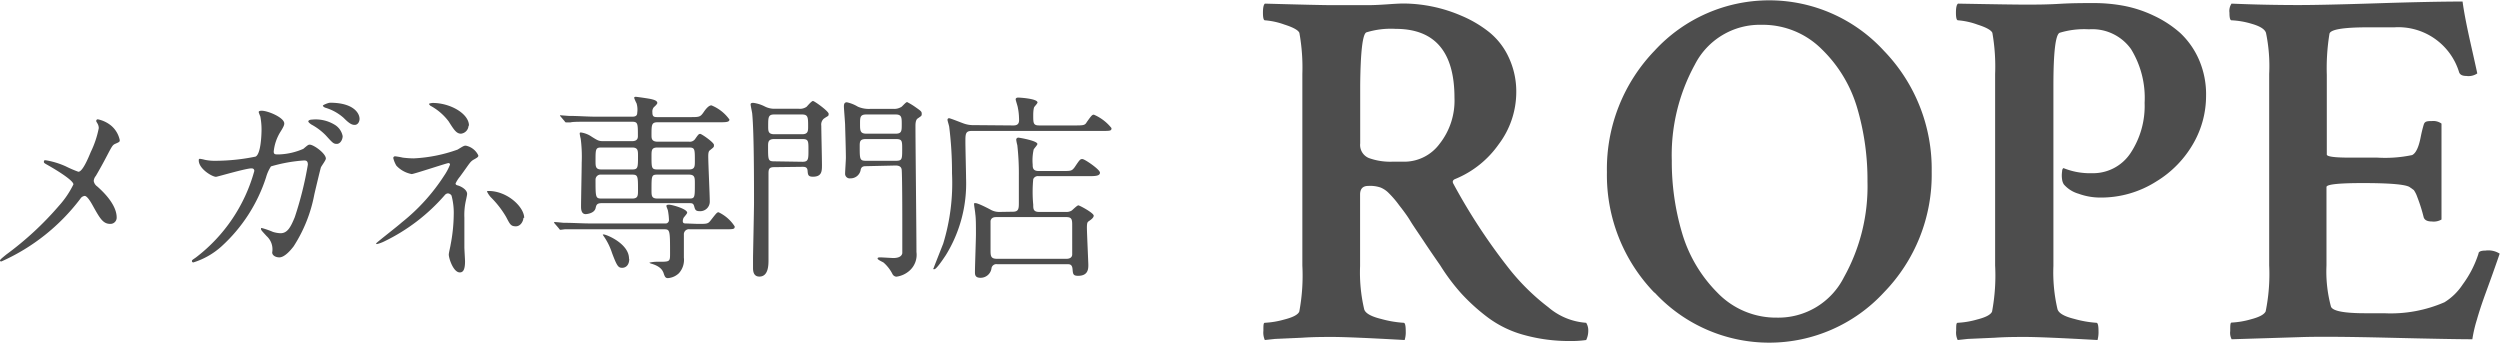
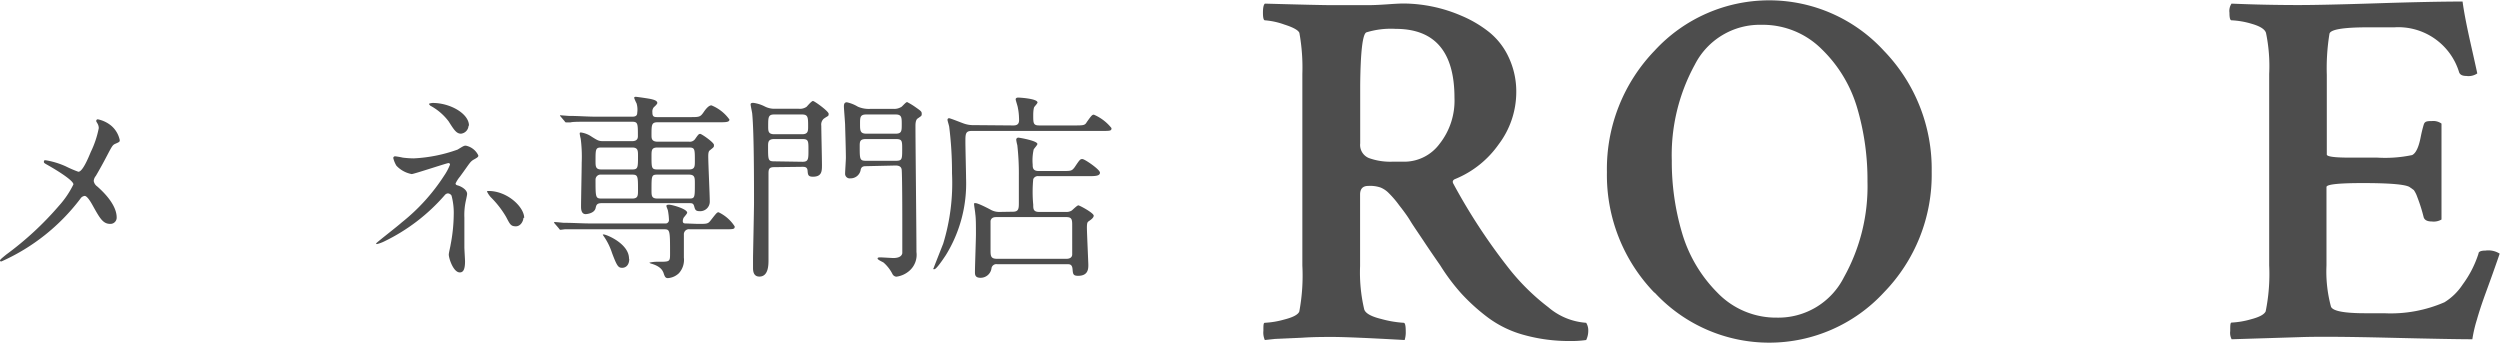
<svg xmlns="http://www.w3.org/2000/svg" viewBox="0 0 227.78 31.25">
  <defs>
    <style>.cls-1{fill:#4d4d4d;}</style>
  </defs>
  <title>head_fix_logo</title>
  <g id="レイヤー_2" data-name="レイヤー 2">
    <g id="レイヤー_1-2" data-name="レイヤー 1">
      <path class="cls-1" d="M127.9.32a13.48,13.48,0,0,1,5.24,1.11,10.78,10.78,0,0,1,2.52,1.48,6.37,6.37,0,0,1,1.8,2.31,7.33,7.33,0,0,1,.69,3.23,7.91,7.91,0,0,1-1.61,4.71,9,9,0,0,1-3.93,3.14c-.24.09-.31.24-.18.46a53.68,53.68,0,0,0,5.17,7.85A20.19,20.19,0,0,0,141.08,28a5.91,5.91,0,0,0,3.44,1.41,1.31,1.31,0,0,1,.19.73,1.92,1.92,0,0,1-.19.84,9.18,9.18,0,0,1-1.43.09,15.33,15.33,0,0,1-4.27-.56,9.81,9.81,0,0,1-3.32-1.63,17.81,17.81,0,0,1-2.33-2.11,18.36,18.36,0,0,1-1.94-2.58c-.43-.62-.93-1.34-1.48-2.17s-1-1.47-1.27-1.92-.62-.91-1-1.4a8.86,8.86,0,0,0-.95-1.11,2.2,2.2,0,0,0-.76-.51,2.93,2.93,0,0,0-1.11-.14c-.49,0-.74.26-.74.79v6.51a14.69,14.69,0,0,0,.37,3.92c.09.37.61.67,1.55.9a9.87,9.87,0,0,0,2.05.35c.13,0,.19.26.19.78a2.37,2.37,0,0,1-.1.79c-3.38-.19-5.57-.28-6.55-.28-.83,0-1.76,0-2.79.07l-2.47.11-.93.1a1.68,1.68,0,0,1-.13-.84c0-.49,0-.73.13-.73a7.9,7.9,0,0,0,1.78-.3c.79-.2,1.24-.44,1.36-.72a17.83,17.83,0,0,0,.28-4.2V6.74A17.78,17.78,0,0,0,118.39,3c-.09-.24-.54-.5-1.36-.76a6.76,6.76,0,0,0-1.78-.39q-.18,0-.18-.69c0-.46.06-.74.18-.83,3.27.09,5.31.14,6.14.14s1.93,0,3.21,0S127,.32,127.9.32Zm-.74,2.31a7.63,7.63,0,0,0-2.67.32c-.34.16-.53,1.76-.56,4.81v5.3a1.29,1.29,0,0,0,.79,1.34,5.71,5.71,0,0,0,2.17.33h1.2a4,4,0,0,0,3.07-1.62,6.35,6.35,0,0,0,1.36-4.2Q132.52,2.63,127.16,2.63Z" />
      <path class="cls-1" d="M150.75,26.68a15.4,15.4,0,0,1-4.34-11,15.52,15.52,0,0,1,4.34-11.06,14.18,14.18,0,0,1,20.89,0A15.49,15.49,0,0,1,176,15.65a15.37,15.37,0,0,1-4.36,11,14.22,14.22,0,0,1-20.89,0Zm9.74-24.42a6.64,6.64,0,0,0-6.07,3.63,17.14,17.14,0,0,0-2.1,8.74,22.86,22.86,0,0,0,.94,6.61,12.82,12.82,0,0,0,3.21,5.42,7.41,7.41,0,0,0,5.45,2.28A6.69,6.69,0,0,0,168,25.27a17,17,0,0,0,2.15-8.74,23.17,23.17,0,0,0-.93-6.67A12.24,12.24,0,0,0,166,4.5,7.6,7.6,0,0,0,160.49,2.26Z" />
-       <path class="cls-1" d="M184.53.42c.9,0,1.93,0,3.1-.07s2.21-.07,3.14-.07a14.78,14.78,0,0,1,2.74.25,11.2,11.2,0,0,1,2.73.9A10,10,0,0,1,198.64,3a7.36,7.36,0,0,1,1.71,2.43A7.9,7.9,0,0,1,201,8.72,8.72,8.72,0,0,1,199.88,13a9.64,9.64,0,0,1-3.41,3.53A9.38,9.38,0,0,1,191.32,18a5.76,5.76,0,0,1-1.94-.35,2.79,2.79,0,0,1-1.34-.85,1.09,1.09,0,0,1-.16-.46,2.38,2.38,0,0,1,0-.7c0-.21.08-.32.14-.32a6.4,6.4,0,0,0,2.58.46,4.09,4.09,0,0,0,3.51-1.82,7.77,7.77,0,0,0,1.29-4.59,8.48,8.48,0,0,0-1.24-4.9,4.34,4.34,0,0,0-3.83-1.8,7.66,7.66,0,0,0-2.68.32c-.37.19-.56,1.79-.56,4.81V24.24a14.69,14.69,0,0,0,.37,3.92c.1.37.61.67,1.55.9a9.87,9.87,0,0,0,2,.35c.13,0,.19.26.19.78a2.72,2.72,0,0,1-.09.79c-3.39-.19-5.57-.28-6.56-.28-.83,0-1.76,0-2.79.07l-2.47.11-.92.1a1.54,1.54,0,0,1-.14-.84c0-.49,0-.73.14-.73a7.83,7.83,0,0,0,1.77-.3c.79-.2,1.24-.44,1.36-.72a17.83,17.83,0,0,0,.28-4.2V6.74A17.78,17.78,0,0,0,181.53,3c-.09-.24-.54-.5-1.36-.76a6.71,6.71,0,0,0-1.77-.39c-.13,0-.19-.23-.19-.69s.06-.74.19-.83Q183.25.42,184.53.42Z" />
      <path class="cls-1" d="M209.46.46c1.35,0,3.74-.05,7.15-.16s6-.16,7.76-.16c.12.92.37,2.21.74,3.85s.57,2.55.6,2.7a1.41,1.41,0,0,1-1,.23c-.34,0-.56-.1-.65-.32a5.79,5.79,0,0,0-5.91-4.11h-2.4q-3.42,0-3.51.6A19.54,19.54,0,0,0,212,6.83v7.25c0,.18.67.28,2,.28h2.58a12,12,0,0,0,3.19-.23q.51-.24.78-1.62c.09-.46.19-.85.28-1.15s.28-.33.74-.33a1.29,1.29,0,0,1,.88.23V20a1.41,1.41,0,0,1-.88.18c-.4,0-.65-.12-.74-.37a14.81,14.81,0,0,0-.58-1.84,2.65,2.65,0,0,0-.32-.65l-.39-.28c-.4-.24-1.82-.36-4.25-.36-2.22,0-3.32.12-3.32.36v7.16a12.28,12.28,0,0,0,.41,3.74c.16.4,1.2.6,3.14.6h1.71a12.29,12.29,0,0,0,5.49-1,5.34,5.34,0,0,0,1.66-1.62,9.7,9.7,0,0,0,1.44-2.81c0-.19.24-.28.64-.28a1.92,1.92,0,0,1,1.29.28c-.09.27-.31.91-.66,1.89s-.63,1.73-.81,2.24-.39,1.13-.6,1.87a12.18,12.18,0,0,0-.42,1.8q-1.84,0-7.64-.14t-8.15-.05l-6.14.19a1.24,1.24,0,0,1-.13-.74c0-.52,0-.78.13-.78a7.68,7.68,0,0,0,1.76-.3c.77-.2,1.21-.44,1.34-.72a17.09,17.09,0,0,0,.32-4.2V6.74A14.93,14.93,0,0,0,206.46,3c-.1-.33-.53-.61-1.3-.83a7.45,7.45,0,0,0-1.84-.32c-.13,0-.19-.23-.19-.69a1.2,1.2,0,0,1,.19-.83Q206.37.46,209.46.46Z" />
      <path class="cls-1" d="M6,15.16a10.57,10.57,0,0,0,1.14.49c.39,0,.91-1.27,1.13-1.8A8.82,8.82,0,0,0,9,11.67a.86.86,0,0,0-.12-.42c-.06-.11-.11-.16-.11-.22a.14.14,0,0,1,.14-.16,2.81,2.81,0,0,1,1.22.58,2.36,2.36,0,0,1,.78,1.31c0,.15,0,.17-.45.36-.2.11-.26.2-.73,1.1-.31.6-.65,1.21-1,1.81a.79.79,0,0,0-.19.46.75.75,0,0,0,.31.49c1.57,1.38,1.78,2.36,1.78,2.82a.57.57,0,0,1-.58.6c-.65,0-.93-.47-1.56-1.6-.18-.33-.53-.95-.78-.95a.54.54,0,0,0-.39.26A18.43,18.43,0,0,1,.13,23.82c-.06,0-.13,0-.13-.09s.35-.35.56-.53a28.76,28.76,0,0,0,4.82-4.46A8.4,8.4,0,0,0,6.69,16.8c0-.38-1.67-1.38-2.36-1.77C4,14.85,4,14.83,4,14.74s0-.14.16-.14A7.33,7.33,0,0,1,6,15.16Z" />
-       <path class="cls-1" d="M27.64,13.56c.4-.34.45-.38.58-.38.36,0,1.47.8,1.47,1.27,0,.15-.4.67-.45.8s-.51,2.07-.6,2.46a13.17,13.17,0,0,1-1.89,4.74c-.2.26-.79,1-1.3,1-.34,0-.65-.18-.65-.45a1.62,1.62,0,0,0-.51-1.49c-.45-.49-.51-.55-.51-.66s.06-.07.09-.07a7.57,7.57,0,0,1,1,.35,2.71,2.71,0,0,0,.68.12c.63,0,.92-.52,1.31-1.47A31.81,31.81,0,0,0,28.05,15c0-.38-.2-.38-.36-.38a14,14,0,0,0-3,.54,3.57,3.57,0,0,0-.45,1,14.55,14.55,0,0,1-4.06,6.29,6.89,6.89,0,0,1-2.56,1.46s-.13,0-.13-.11,0-.09.37-.35a14.86,14.86,0,0,0,5.31-7.87c0-.16-.09-.24-.26-.24-.52,0-3.11.77-3.23.77-.35,0-1.57-.73-1.57-1.49,0-.08,0-.15.11-.15a3.26,3.26,0,0,1,.44.09,4.39,4.39,0,0,0,1,.09,18.43,18.43,0,0,0,3.62-.38c.49-.22.55-2,.55-2.49a6.51,6.51,0,0,0-.11-1.16,4,4,0,0,1-.15-.4c0-.13.2-.13.28-.13.56,0,2.05.62,2.05,1.16,0,.15-.07.31-.31.7a4.16,4.16,0,0,0-.65,1.85c0,.27.12.27.45.27A6,6,0,0,0,27.64,13.56Zm2.81-2.22a1.55,1.55,0,0,1,.77,1.06c0,.33-.22.71-.53.71s-.38-.09-1-.77a5.44,5.44,0,0,0-1.33-1c-.09-.06-.27-.2-.27-.28s.14-.16.31-.16A3.32,3.32,0,0,1,30.45,11.34Zm2.31-.51c0,.24-.14.55-.45.55s-.58-.22-1-.64a4.36,4.36,0,0,0-1.65-.92c-.18-.06-.24-.15-.24-.2s.48-.26.66-.26C32.24,9.36,32.76,10.34,32.76,10.83Z" />
      <path class="cls-1" d="M36.69,14.36a8.5,8.5,0,0,0,1,.07,13.68,13.68,0,0,0,4-.8c.53-.32.58-.36.75-.36a1.61,1.61,0,0,1,1.14.89c0,.11,0,.15-.38.36s-.38.33-1.29,1.57a2.89,2.89,0,0,0-.4.62c0,.14.11.16.25.2s.8.32.8.76c0,.13-.14.71-.16.84a6,6,0,0,0-.09,1.32c0,.46,0,2,0,2.7,0,.2.06,1.1.06,1.29,0,.87-.24,1-.48,1-.58,0-1-1.27-1-1.63,0-.15.15-.75.16-.86a15.21,15.21,0,0,0,.29-2.74,6.12,6.12,0,0,0-.2-1.77.42.42,0,0,0-.34-.2.41.41,0,0,0-.27.15A17.21,17.21,0,0,1,35,22a3.15,3.15,0,0,1-.66.24s-.07,0-.07-.06,2-1.6,2.33-1.91A17.7,17.7,0,0,0,40.47,16,4.93,4.93,0,0,0,41,15a.13.13,0,0,0-.15-.14c-.14,0-3.14,1-3.34,1a2.55,2.55,0,0,1-1.39-.76,2.38,2.38,0,0,1-.29-.71.17.17,0,0,1,.17-.15A6.63,6.63,0,0,1,36.69,14.36Zm6-2.91a.77.77,0,0,1-.69.73c-.42,0-.64-.36-1.13-1.13a5.13,5.13,0,0,0-1.66-1.42s-.12-.11-.12-.16.27-.09.34-.09C41,9.38,42.73,10.34,42.73,11.45Zm5,8.4c0,.24-.22.77-.69.77s-.54-.2-.89-.86a8.72,8.72,0,0,0-1.4-1.8,2.16,2.16,0,0,1-.34-.51c0-.05.12-.05.14-.05C46.24,17.4,47.76,18.87,47.76,19.85Z" />
      <path class="cls-1" d="M63.58,20.4c.84,0,.93,0,1.18-.33.51-.65.57-.73.71-.73a3.55,3.55,0,0,1,1.47,1.29c0,.26-.09.26-1,.26H62.85a.46.46,0,0,0-.54.49c0,.29,0,1.89,0,2.09a1.82,1.82,0,0,1-.45,1.42,1.62,1.62,0,0,1-1,.45c-.23,0-.29-.12-.41-.49-.08-.18-.22-.56-1.08-.82-.05,0-.2-.07-.2-.1a3.2,3.2,0,0,1,.82-.08c1,0,1.06,0,1.06-.67,0-2.27,0-2.29-.59-2.29h-6.7c-1.6,0-2.13,0-2.3,0l-.38.05c-.07,0-.11-.05-.16-.13l-.36-.42c-.06-.07-.08-.09-.08-.1s0-.06.08-.06.67.06.8.07c.89,0,1.63.06,2.49.06h6.74a.31.31,0,0,0,.36-.33,5.41,5.41,0,0,0-.09-.82c0-.07-.14-.36-.14-.43s0-.13.25-.13,1.64.38,1.64.73c0,.09-.29.4-.33.47a.77.77,0,0,0-.07.29c0,.22.15.22.31.22Zm-.8-7.49a.58.58,0,0,0,.55-.24c.31-.44.34-.47.47-.47s1.25.78,1.25,1,0,.19-.38.5c-.09.07-.14.2-.14.54,0,.66.14,3.55.14,4.15a.87.87,0,0,1-.93.85c-.36,0-.41-.14-.49-.44s-.21-.29-.52-.29H54.82c-.44,0-.49.17-.55.44-.11.51-.85.56-.91.56-.42,0-.42-.52-.42-.69,0-.63.06-3.42.06-4a12.88,12.88,0,0,0-.09-2.18,3.82,3.82,0,0,1-.09-.44c0-.09,0-.13.11-.13a2.28,2.28,0,0,1,1,.4c.5.31.62.39,1,.39h2.64c.15,0,.55,0,.55-.44,0-1.2,0-1.33-.57-1.33H54.29c-1.6,0-2.07,0-2.31.06l-.38,0c-.07,0-.09,0-.16-.11l-.35-.41c-.07-.09-.07-.09-.07-.13s0,0,0,0l.8.06c.89,0,1.64.07,2.49.07h3.31c.31,0,.44-.11.44-.36A2,2,0,0,0,58,9.42a3.64,3.64,0,0,1-.22-.5c0-.07.06-.1.15-.1s1.2.16,1.36.2.6.12.6.36c0,.09-.18.27-.31.38a.6.6,0,0,0-.14.46c0,.36.09.45.42.45h3c.85,0,.94,0,1.25-.45.19-.28.46-.62.71-.62a3.74,3.74,0,0,1,1.64,1.29c0,.25-.33.25-1,.25H59.93c-.57,0-.57.22-.57,1.18,0,.28,0,.59.57.59Zm-8,3a.46.46,0,0,0-.52.44c0,1.62,0,1.74.54,1.74H57.6c.53,0,.53-.27.53-.76,0-1.26,0-1.42-.53-1.42Zm0-2.47c-.52,0-.52.16-.52,1.23,0,.48,0,.77.52.77H57.6c.53,0,.53-.17.53-1.24,0-.47,0-.76-.53-.76Zm2.55,10.16c0,.53-.29.8-.64.8s-.47-.13-.93-1.36A5.81,5.81,0,0,0,55,21.51a.37.37,0,0,1-.08-.15s0,0,.08,0C55.25,21.36,57.31,22.2,57.31,23.56Zm5.43-8.16c.55,0,.55-.26.55-.78,0-1.1,0-1.22-.55-1.22H59.91c-.55,0-.55.25-.55.78,0,1.09,0,1.22.55,1.22Zm0,2.65c.55,0,.55-.05.55-1.38,0-.53,0-.8-.55-.8H59.91c-.55,0-.55.09-.55,1.4,0,.53,0,.78.55.78Z" />
      <path class="cls-1" d="M70.54,15.23c-.43,0-.52.15-.52.55,0,1.13,0,6.64,0,7.89,0,.46,0,1.53-.83,1.53-.58,0-.58-.58-.58-.82s0-.58,0-.89c0-.13.09-4.47.09-5,0-2,0-6.38-.16-8.09,0-.12-.15-.76-.15-.89s.15-.14.24-.14a3.24,3.24,0,0,1,1.07.34,1.92,1.92,0,0,0,.89.2h2.19a1.07,1.07,0,0,0,.71-.18c.07-.07.45-.53.58-.53s1.43.93,1.43,1.17-.05.16-.45.45a.72.72,0,0,0-.22.64c0,.51.06,3,.06,3.56s0,1.08-.82,1.08c-.44,0-.46-.17-.49-.55s-.31-.35-.55-.35Zm0-4.8c-.55,0-.55.26-.55,1.09,0,.41,0,.71.55.71h2.54c.55,0,.55-.3.55-.71,0-.83,0-1.09-.57-1.09Zm2.58,4.31c.54,0,.54-.25.54-1.07s0-1-.54-1H70.53c-.55,0-.55.31-.55.67,0,1.24,0,1.36.56,1.36Zm5.82.4c-.22,0-.48,0-.53.38a.93.93,0,0,1-.93.73A.42.42,0,0,1,77,15.8c0-.2.07-1.2.07-1.42,0-.78-.07-2.84-.07-3s-.11-1.51-.11-1.66,0-.4.27-.4a3.23,3.23,0,0,1,1,.4,2.52,2.52,0,0,0,1.14.2h2.09a1.24,1.24,0,0,0,.7-.16c.07,0,.43-.46.56-.46a6.15,6.15,0,0,1,.73.44c.54.38.6.42.6.62s0,.18-.39.45c-.18.15-.18.53-.18.66,0,1.63.09,9.67.09,11.49a1.93,1.93,0,0,1-.62,1.69,2.25,2.25,0,0,1-1.21.56.44.44,0,0,1-.35-.23,3.48,3.48,0,0,0-.82-1.06c-.07-.05-.54-.25-.54-.36s.11-.11.32-.11l1.1.06c.31,0,.76-.06.83-.44,0-.2,0-2.27,0-2.64s0-4.67-.06-5-.38-.35-.56-.35Zm0-4.71c-.58,0-.58.26-.58.86s0,.89.58.89h2.66c.56,0,.56-.25.56-.86s0-.89-.56-.89Zm2.69,4.22c.57,0,.57-.16.57-1.07,0-.73,0-.91-.57-.91H78.89c-.53,0-.56.22-.56.62,0,1.23,0,1.36.58,1.36Z" />
      <path class="cls-1" d="M92.29,11.43c.2,0,.56,0,.56-.47,0-.07,0-.65-.11-1.13,0-.12-.2-.67-.2-.78s.11-.16.22-.16,1.77.09,1.77.45c0,.08-.26.35-.3.42s-.09.33-.09.73c0,.73,0,.94.55.94h3.16c.86,0,1,0,1.17-.31.43-.6.49-.67.65-.67a4.13,4.13,0,0,1,1.6,1.22c0,.26-.09.26-1,.26H88.53c-.57,0-.57.29-.57,1,0,.53.06,2.84.06,3.31a12.42,12.42,0,0,1-1.84,7c-.18.27-.85,1.29-1.05,1.29s-.06-.07-.06-.11.76-1.94.87-2.23a18.86,18.86,0,0,0,.8-6.39,33.54,33.54,0,0,0-.25-4.2c0-.11-.16-.58-.16-.67a.14.14,0,0,1,.14-.16c.11,0,1.15.42,1.36.49a2.57,2.57,0,0,0,.93.14Zm0,7.86c.54,0,.54-.31.54-.86,0-.38,0-2.09,0-2.43a23.24,23.24,0,0,0-.14-2.77,3.86,3.86,0,0,1-.1-.49.19.19,0,0,1,.2-.2c.06,0,1.73.28,1.73.58,0,.1-.31.42-.34.5A4.56,4.56,0,0,0,94.09,15c0,.24,0,.58.53.58H96.8c.78,0,.85,0,1.11-.34.47-.7.51-.75.71-.75s1.6.95,1.6,1.24-.38.32-1,.32H94.63a.45.45,0,0,0-.49.28,12.36,12.36,0,0,0,0,2.32c0,.37,0,.66.54.66h2.42a.91.91,0,0,0,.55-.13c.09-.07.49-.47.6-.47s1.4.69,1.4.94-.44.48-.51.55-.11.16-.11.56.13,3.2.13,3.37c0,.34,0,1-.93,1-.47,0-.47-.18-.51-.62s-.27-.44-.51-.44H90.85a.45.45,0,0,0-.51.35,1,1,0,0,1-1,.89c-.48,0-.51-.26-.51-.51,0-.55.09-3,.09-3.47,0-.84,0-1.46-.06-1.84,0-.13-.11-.76-.11-.89s.08-.09.15-.09.36.07,1.33.58a1.59,1.59,0,0,0,.83.22Zm-1.51.49c-.27,0-.47.07-.53.35,0,.09,0,2.34,0,2.6,0,.58,0,.85.59.85h6.34c.24,0,.48-.09.51-.36V20.58c0-.53,0-.8-.53-.8Z" />
    </g>
  </g>
</svg>